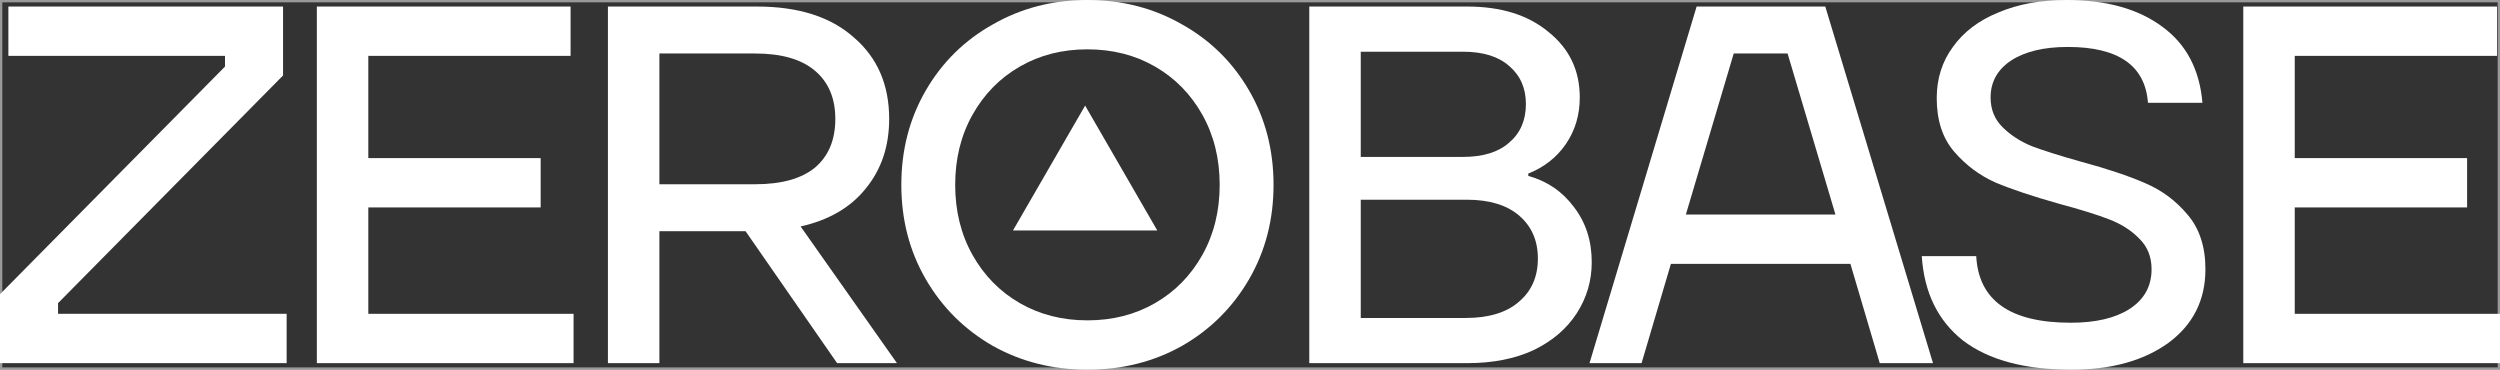
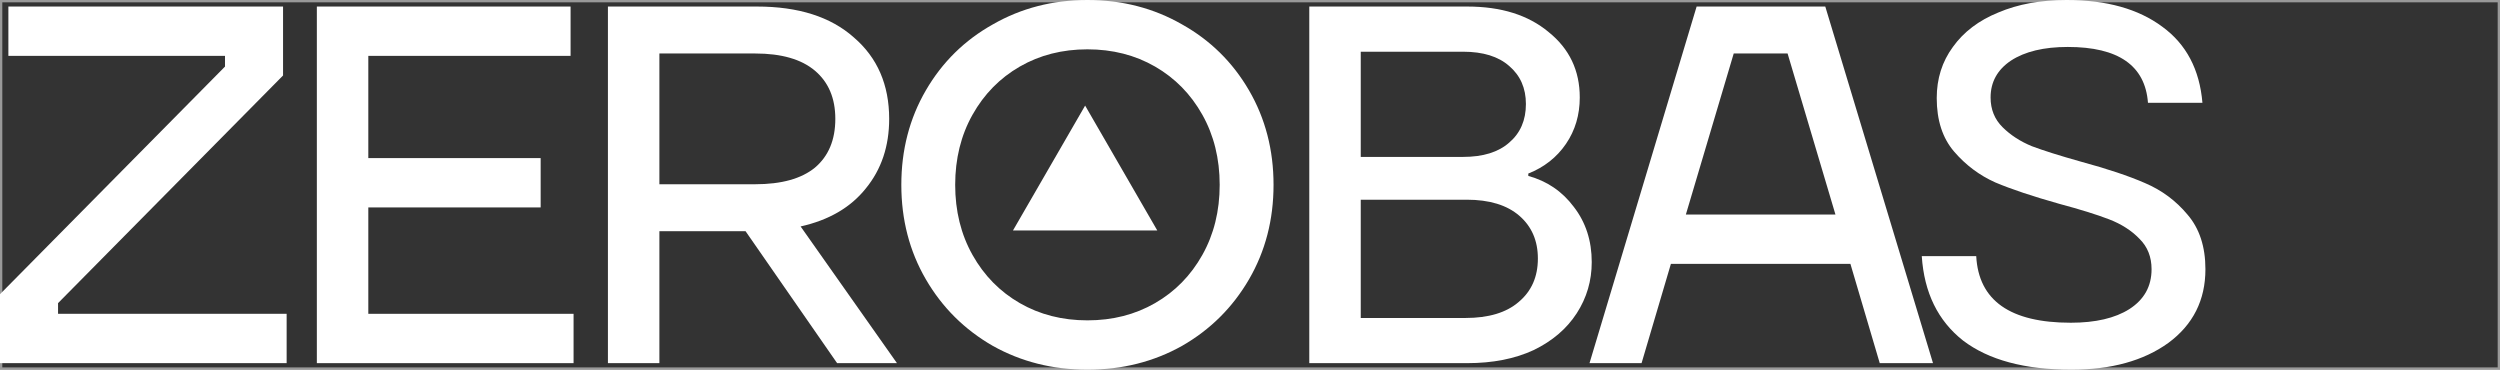
<svg xmlns="http://www.w3.org/2000/svg" width="1082" height="160" viewBox="0 0 1082 160" fill="none">
  <rect x="0" y="0" width="1082" height="160" fill="#333333" stroke="none" />
  <path d="M1081.5 0.5V159.5H0.5V0.5H1081.5Z" stroke="white" stroke-opacity="0.5" />
-   <path d="M993.165 89.775L993.165 135.82L1082 135.82L1082 157.171L970.892 157.171L970.892 2.83L1080.71 2.83L1080.71 24.181L993.165 24.181L993.165 68.425L1067.76 68.425L1067.76 89.775L993.165 89.775Z" fill="white" />
  <path d="M896.491 160C876.29 160 860.664 155.798 849.613 147.395C838.735 138.821 832.779 126.645 831.743 110.868L855.311 110.868C856.347 130.075 869.987 139.678 896.232 139.678C906.937 139.678 915.398 137.706 921.614 133.762C928.002 129.646 931.197 123.901 931.197 116.527C931.197 111.211 929.47 106.838 926.017 103.408C922.563 99.807 918.16 96.978 912.808 94.92C907.455 92.862 900.29 90.632 891.311 88.231C879.743 84.973 870.505 81.886 863.599 78.971C856.692 75.884 850.736 71.425 845.728 65.595C840.721 59.764 838.217 52.047 838.217 42.444C838.217 34.041 840.548 26.667 845.21 20.322C849.872 13.805 856.433 8.832 864.894 5.402C873.354 1.801 883.196 -3.51941e-06 894.419 -4.28706e-06C911.686 -5.46807e-06 925.499 3.859 935.858 11.575C946.218 19.121 952.002 30.096 953.211 44.502L929.643 44.502C928.434 28.381 916.865 20.322 894.937 20.322C884.577 20.322 876.376 22.294 870.333 26.238C864.462 30.182 861.527 35.498 861.527 42.187C861.527 47.331 863.254 51.618 866.707 55.048C870.16 58.478 874.39 61.222 879.398 63.28C884.405 65.166 891.484 67.395 900.635 69.968C912.031 73.055 921.268 76.141 928.348 79.228C935.599 82.315 941.729 86.86 946.736 92.862C951.916 98.864 954.506 106.752 954.506 116.527C954.506 129.904 949.153 140.536 938.448 148.424C927.743 156.141 913.758 160 896.491 160Z" fill="white" />
  <path d="M836.602 157.171L813.552 157.171L800.861 114.213L723.163 114.213L710.472 157.171L687.94 157.171L734.3 2.83L789.983 2.83L836.602 157.171ZM750.357 23.152L729.638 92.862L794.386 92.862L773.667 23.152L750.357 23.152Z" fill="white" />
  <path d="M661.45 76.142C669.565 78.371 676.126 82.83 681.133 89.518C686.313 96.206 688.903 104.181 688.903 113.441C688.903 121.501 686.745 128.875 682.428 135.563C678.112 142.251 671.896 147.567 663.781 151.512C655.666 155.284 646.083 157.171 635.032 157.171L566.658 157.171L566.658 2.83L635.032 2.83C649.709 2.83 661.45 6.517 670.256 13.891C679.234 21.094 683.723 30.526 683.723 42.187C683.723 49.733 681.738 56.421 677.766 62.251C673.795 68.082 668.356 72.369 661.45 75.113L661.45 76.142ZM588.931 22.38L588.931 67.91L633.219 67.91C641.853 67.91 648.5 65.853 653.162 61.737C657.997 57.621 660.414 52.048 660.414 45.017C660.414 38.157 657.997 32.669 653.162 28.553C648.5 24.438 641.853 22.38 633.219 22.38L588.931 22.38ZM634.255 137.621C644.27 137.621 651.953 135.306 657.306 130.676C662.831 126.045 665.594 119.786 665.594 111.898C665.594 104.181 662.918 98.007 657.565 93.377C652.212 88.746 644.615 86.431 634.773 86.431L588.931 86.431L588.931 137.621L634.255 137.621Z" fill="white" />
  <path d="M470.641 160C455.62 160 441.979 156.57 429.72 149.711C417.461 142.679 407.792 133.076 400.713 120.9C393.634 108.725 390.094 95.091 390.094 80C390.094 64.909 393.634 51.275 400.713 39.1C407.792 26.924 417.461 17.406 429.72 10.547C441.979 3.516 455.62 -4.48193e-06 470.641 -5.5094e-06C485.663 -6.53688e-06 499.303 3.516 511.562 10.547C523.822 17.406 533.491 26.924 540.57 39.1C547.649 51.275 551.189 64.909 551.189 80C551.189 95.091 547.649 108.725 540.57 120.9C533.491 133.076 523.822 142.679 511.563 149.711C499.303 156.57 485.663 160 470.641 160ZM470.641 138.649C481.519 138.649 491.275 136.163 499.908 131.19C508.541 126.216 515.361 119.271 520.368 110.354C525.376 101.436 527.879 91.318 527.879 80C527.879 68.682 525.376 58.564 520.368 49.646C515.361 40.729 508.541 33.783 499.908 28.81C491.275 23.837 481.519 21.351 470.641 21.351C459.764 21.351 450.008 23.837 441.375 28.81C432.742 33.783 425.922 40.729 420.914 49.646C415.907 58.564 413.404 68.682 413.404 80C413.404 91.318 415.907 101.436 420.914 110.354C425.922 119.271 432.742 126.216 441.375 131.19C450.008 136.163 459.764 138.649 470.641 138.649Z" fill="white" />
  <path d="M362.303 157.171L322.677 100.065L285.382 100.065L285.382 157.171L263.108 157.171L263.108 2.83L327.598 2.83C345.555 2.83 359.541 7.289 369.555 16.206C379.742 24.952 384.836 36.699 384.836 51.447C384.836 63.28 381.469 73.312 374.735 81.544C368.174 89.775 358.764 95.263 346.505 98.007L388.203 157.171L362.303 157.171ZM285.382 23.152L285.382 79.743L326.821 79.743C338.217 79.743 346.85 77.342 352.72 72.541C358.591 67.567 361.526 60.536 361.526 51.447C361.526 42.53 358.591 35.585 352.72 30.611C346.85 25.638 338.217 23.152 326.821 23.152L285.382 23.152Z" fill="white" />
  <path d="M159.405 89.775L159.405 135.82L248.24 135.82L248.24 157.171L137.131 157.171L137.131 2.83L246.945 2.83L246.945 24.181L159.405 24.181L159.405 68.425L233.995 68.425L233.995 89.775L159.405 89.775Z" fill="white" />
  <path d="M124.058 157.171L1.061e-05 157.171L8.55876e-06 127.332L97.382 28.811L97.382 24.181L3.626 24.181L3.626 2.83L122.504 2.83L122.504 32.669L25.122 131.19L25.122 135.82L124.058 135.82L124.058 157.171Z" fill="white" />
  <path fill-rule="evenodd" clip-rule="evenodd" d="M438.409 99.757L469.643 45.703L500.878 99.757L438.409 99.757Z" fill="white" />
</svg>